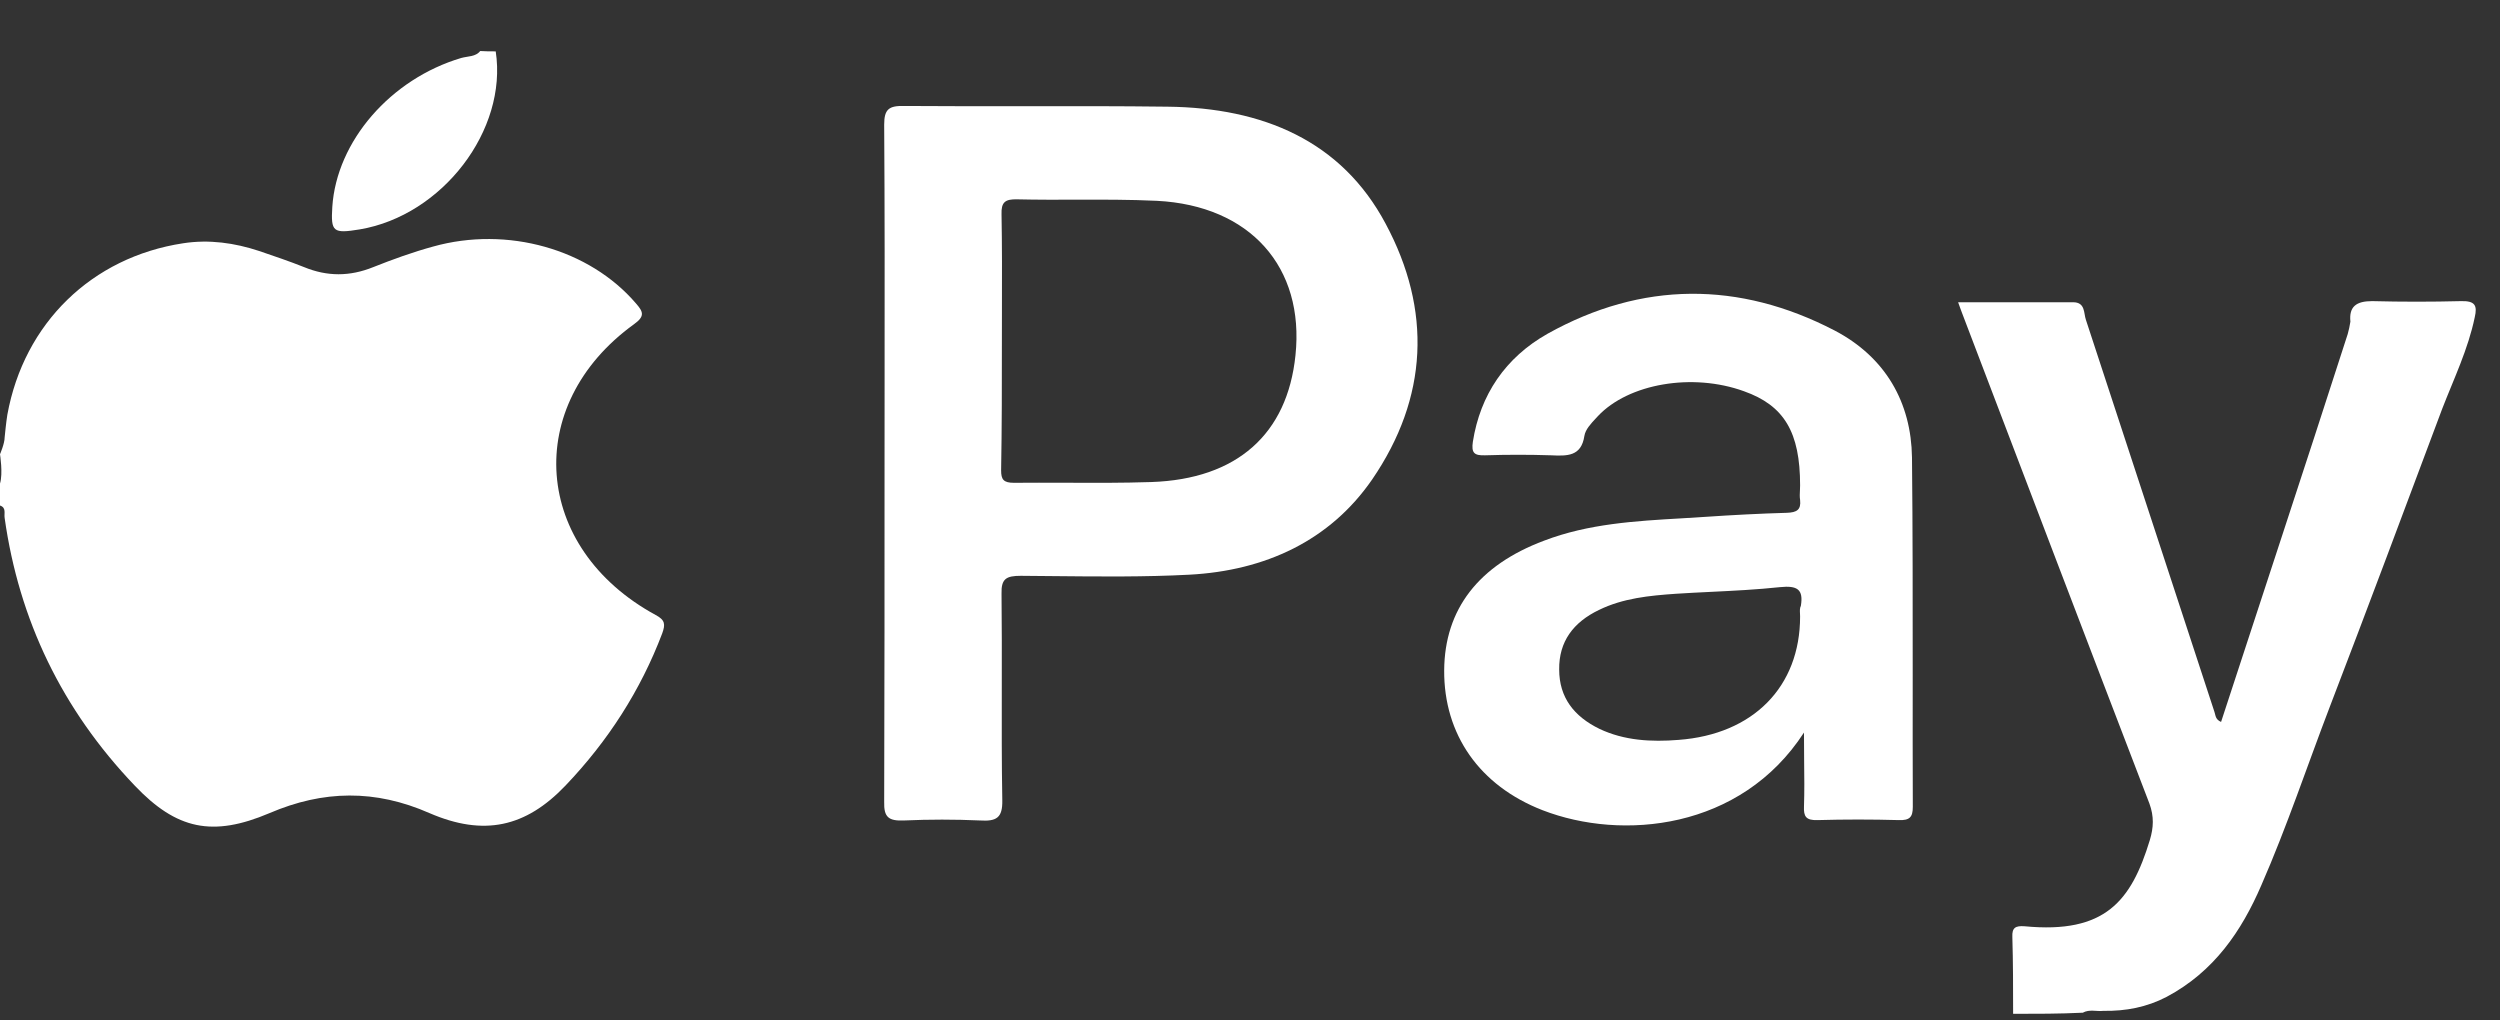
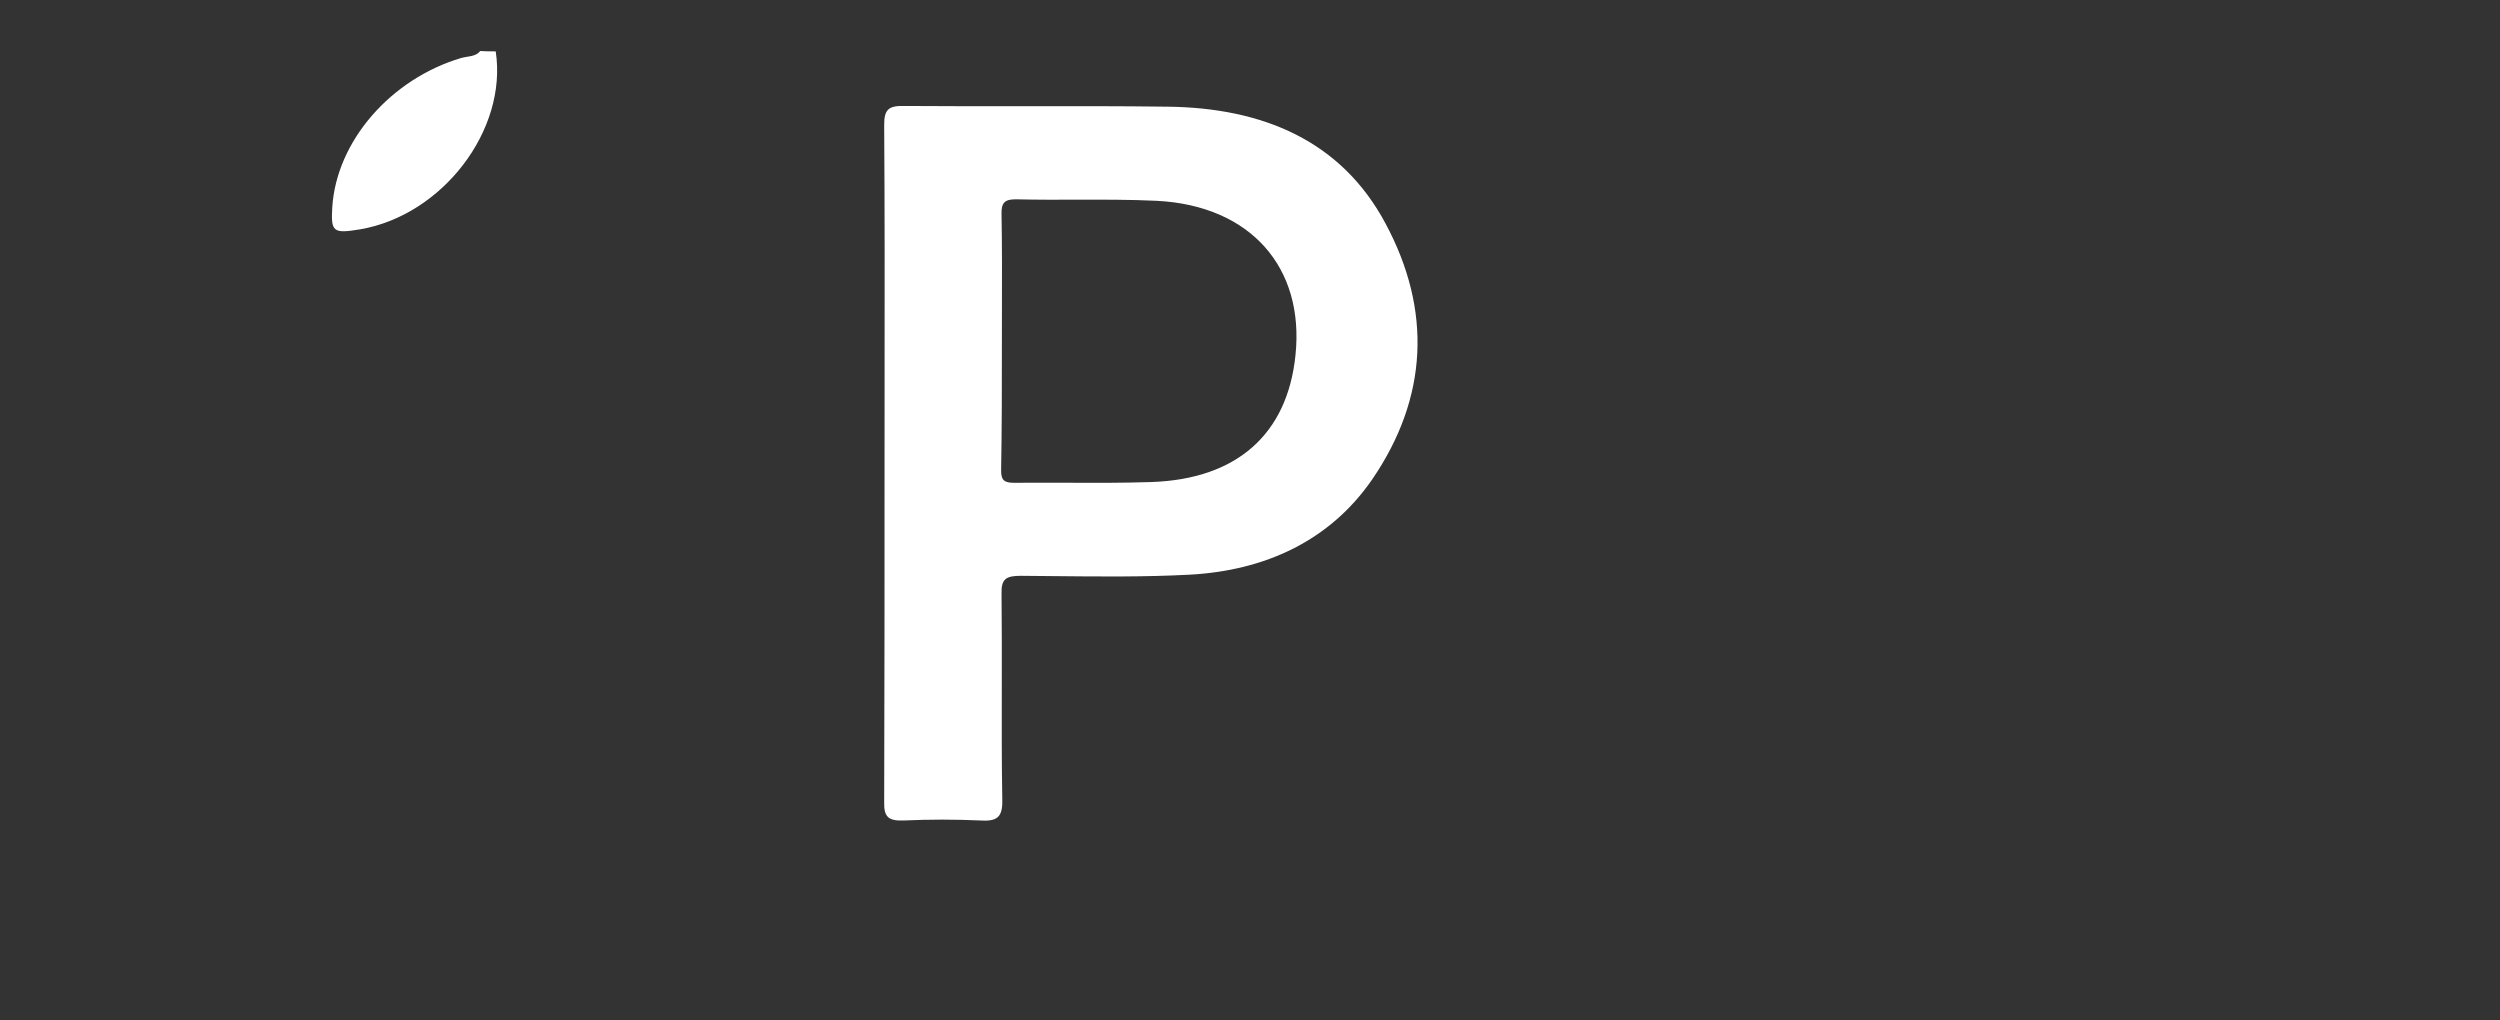
<svg xmlns="http://www.w3.org/2000/svg" width="49" height="20" viewBox="0 0 49 20" fill="none">
  <rect x="0" y="0" width="49" height="20" fill="#333333" stroke="none" />
-   <path d="M0.091 8.573C0.091 8.573 0.121 8.264 0.144 8.128C0.471 6.333 1.799 5.041 3.59 4.768C4.099 4.689 4.6 4.761 5.078 4.919C5.374 5.02 5.67 5.12 5.959 5.235C6.414 5.422 6.854 5.422 7.317 5.235C7.697 5.084 8.092 4.941 8.487 4.833C9.944 4.424 11.553 4.883 12.464 5.946C12.608 6.111 12.646 6.197 12.426 6.355C10.232 7.941 10.437 10.74 12.851 12.054C13.041 12.154 13.041 12.241 12.98 12.413C12.555 13.533 11.918 14.523 11.082 15.399C10.301 16.217 9.481 16.396 8.418 15.937C7.356 15.47 6.338 15.485 5.283 15.937C4.167 16.411 3.461 16.26 2.642 15.399C1.214 13.906 0.372 12.147 0.091 10.152C0.076 10.066 0.129 9.951 0 9.908C0 9.764 0 9.621 0 9.477C0.061 9.283 0 8.903 0 8.903C0 8.903 0.091 8.695 0.091 8.573Z" fill="white" />
-   <path d="M39.457 19.871C39.457 19.368 39.457 18.866 39.442 18.363C39.434 18.184 39.502 18.141 39.684 18.155C41.263 18.306 41.772 17.66 42.136 16.468C42.212 16.217 42.22 16.002 42.129 15.751C40.899 12.549 39.677 9.341 38.455 6.132C38.432 6.075 38.417 6.025 38.379 5.924C39.153 5.924 39.889 5.924 40.633 5.924C40.876 5.924 40.838 6.139 40.884 6.269C41.727 8.831 42.562 11.394 43.404 13.956C43.427 14.021 43.419 14.1 43.533 14.15C43.92 12.958 44.315 11.774 44.702 10.582C45.142 9.24 45.583 7.891 46.015 6.548C46.038 6.47 46.053 6.391 46.068 6.304C46.038 6.01 46.182 5.902 46.493 5.902C47.078 5.917 47.655 5.917 48.239 5.902C48.513 5.895 48.558 5.989 48.505 6.218C48.376 6.843 48.095 7.424 47.867 8.013C47.139 9.958 46.41 11.91 45.666 13.848C45.218 15.018 44.824 16.203 44.322 17.351C43.935 18.248 43.396 19.045 42.463 19.54C42.076 19.741 41.666 19.82 41.225 19.813C41.089 19.828 40.952 19.777 40.823 19.849C40.368 19.871 39.912 19.871 39.457 19.871Z" fill="white" />
  <path d="M9.716 1.007C9.952 2.55 8.669 4.223 7.052 4.496C6.528 4.582 6.483 4.546 6.513 4.058C6.596 2.766 7.659 1.546 9.041 1.136C9.17 1.1 9.322 1.115 9.412 1C9.511 1.007 9.61 1.007 9.716 1.007Z" fill="white" />
  <path fill-rule="evenodd" clip-rule="evenodd" d="M17.338 7.417C17.338 7.97 17.337 8.522 17.337 9.075C17.337 11.286 17.337 13.497 17.33 15.715C17.322 16.016 17.413 16.095 17.724 16.081C18.218 16.059 18.711 16.059 19.205 16.081C19.531 16.102 19.652 16.03 19.645 15.686C19.632 14.95 19.634 14.214 19.635 13.478C19.636 12.864 19.637 12.251 19.63 11.638C19.622 11.343 19.721 11.286 20.009 11.286C20.229 11.287 20.449 11.29 20.669 11.292C21.552 11.301 22.436 11.31 23.311 11.264C24.799 11.185 26.067 10.597 26.894 9.398C27.995 7.79 28.063 6.075 27.16 4.388C26.294 2.759 24.753 2.113 22.886 2.091C21.946 2.079 21.009 2.08 20.071 2.081C19.289 2.082 18.508 2.083 17.724 2.077C17.421 2.07 17.33 2.141 17.33 2.443C17.341 4.101 17.34 5.759 17.338 7.417ZM19.638 6.059C19.638 6.265 19.637 6.471 19.637 6.678C19.637 7.532 19.637 8.379 19.622 9.219C19.622 9.398 19.668 9.463 19.873 9.463C20.198 9.46 20.525 9.461 20.852 9.462C21.424 9.465 21.997 9.467 22.567 9.448C24.245 9.391 25.232 8.508 25.391 6.965C25.573 5.235 24.503 4.029 22.674 3.936C22.146 3.911 21.619 3.912 21.091 3.914C20.708 3.915 20.324 3.916 19.941 3.907C19.698 3.9 19.622 3.964 19.63 4.201C19.641 4.82 19.64 5.439 19.638 6.059Z" fill="white" />
-   <path fill-rule="evenodd" clip-rule="evenodd" d="M30.234 15.88C31.79 16.483 34.12 16.267 35.358 14.358C35.358 14.551 35.359 14.73 35.361 14.902C35.365 15.222 35.368 15.513 35.358 15.808C35.35 16.002 35.396 16.081 35.623 16.074C36.155 16.059 36.686 16.059 37.217 16.074C37.43 16.081 37.491 16.016 37.491 15.815C37.488 14.959 37.488 14.103 37.489 13.247C37.489 11.821 37.49 10.394 37.475 8.967C37.46 7.891 36.959 7.001 35.957 6.477C34.09 5.508 32.185 5.508 30.333 6.541C29.505 7.008 29.012 7.74 28.868 8.659C28.837 8.874 28.89 8.932 29.11 8.924C29.543 8.91 29.968 8.91 30.401 8.924C30.72 8.939 30.993 8.946 31.054 8.544C31.074 8.417 31.183 8.302 31.281 8.197C31.294 8.183 31.307 8.17 31.319 8.156C31.919 7.518 33.172 7.302 34.181 7.668C34.971 7.948 35.282 8.472 35.282 9.513C35.282 9.544 35.28 9.575 35.279 9.607C35.275 9.672 35.272 9.738 35.282 9.8C35.304 9.994 35.214 10.044 35.024 10.051C34.492 10.066 33.961 10.094 33.43 10.13C33.275 10.141 33.119 10.15 32.964 10.159C32.048 10.212 31.134 10.265 30.264 10.597C28.982 11.078 28.314 11.939 28.306 13.138C28.298 14.394 28.997 15.399 30.234 15.88ZM32.898 14.502C34.363 14.394 35.282 13.461 35.282 12.083C35.282 12.065 35.281 12.046 35.28 12.028C35.277 11.973 35.274 11.918 35.297 11.874C35.35 11.552 35.229 11.473 34.887 11.508C34.436 11.556 33.981 11.579 33.525 11.601C33.299 11.612 33.072 11.623 32.845 11.638C32.329 11.674 31.813 11.724 31.342 11.954C30.834 12.197 30.553 12.578 30.56 13.123C30.56 13.669 30.849 14.042 31.35 14.286C31.835 14.516 32.367 14.545 32.898 14.502Z" fill="white" />
</svg>